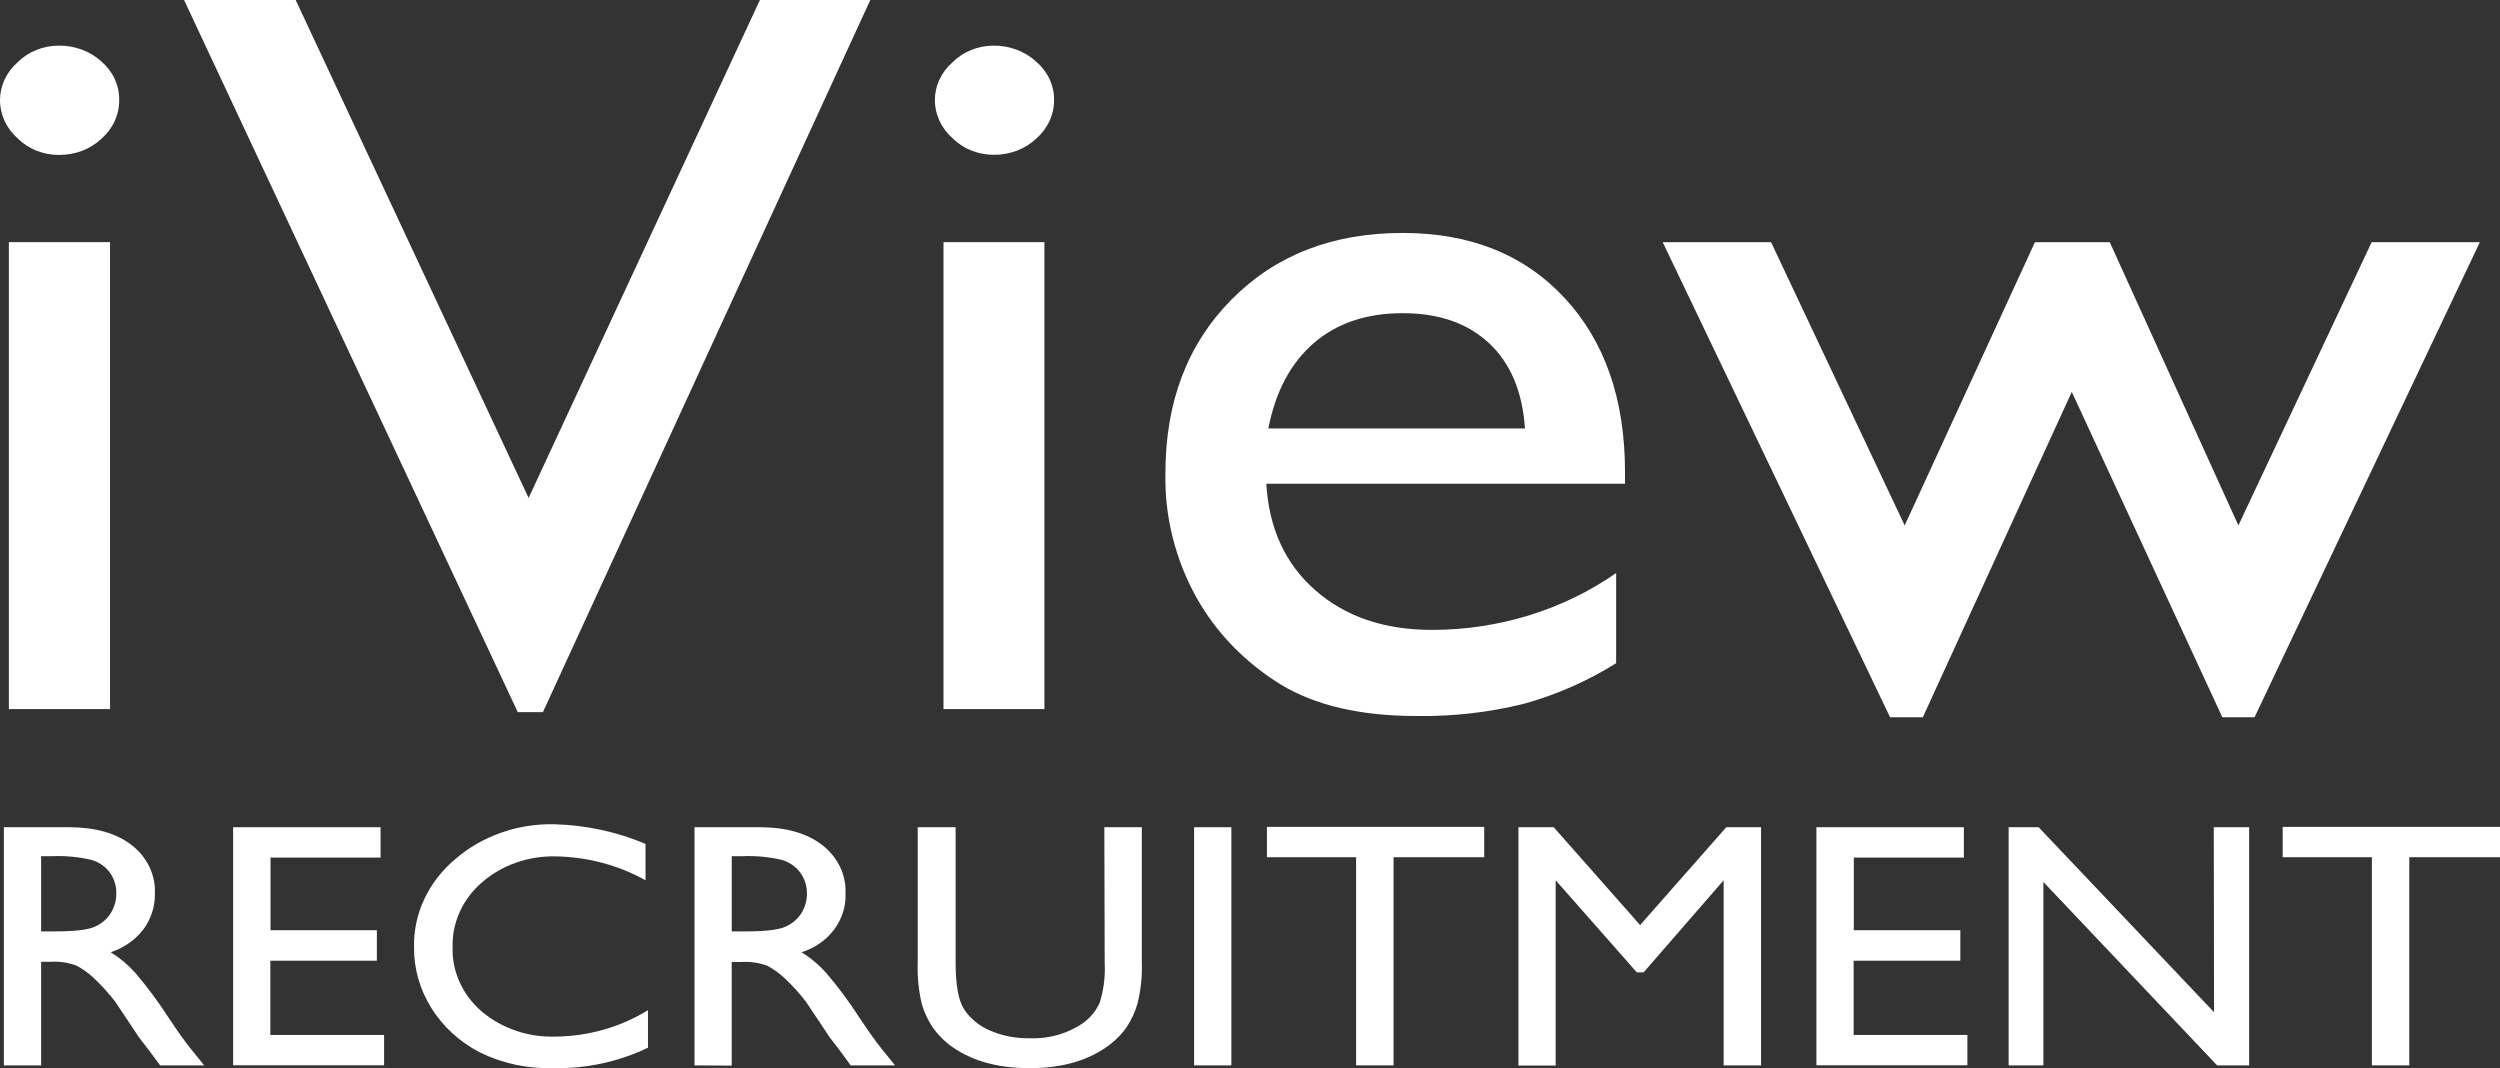
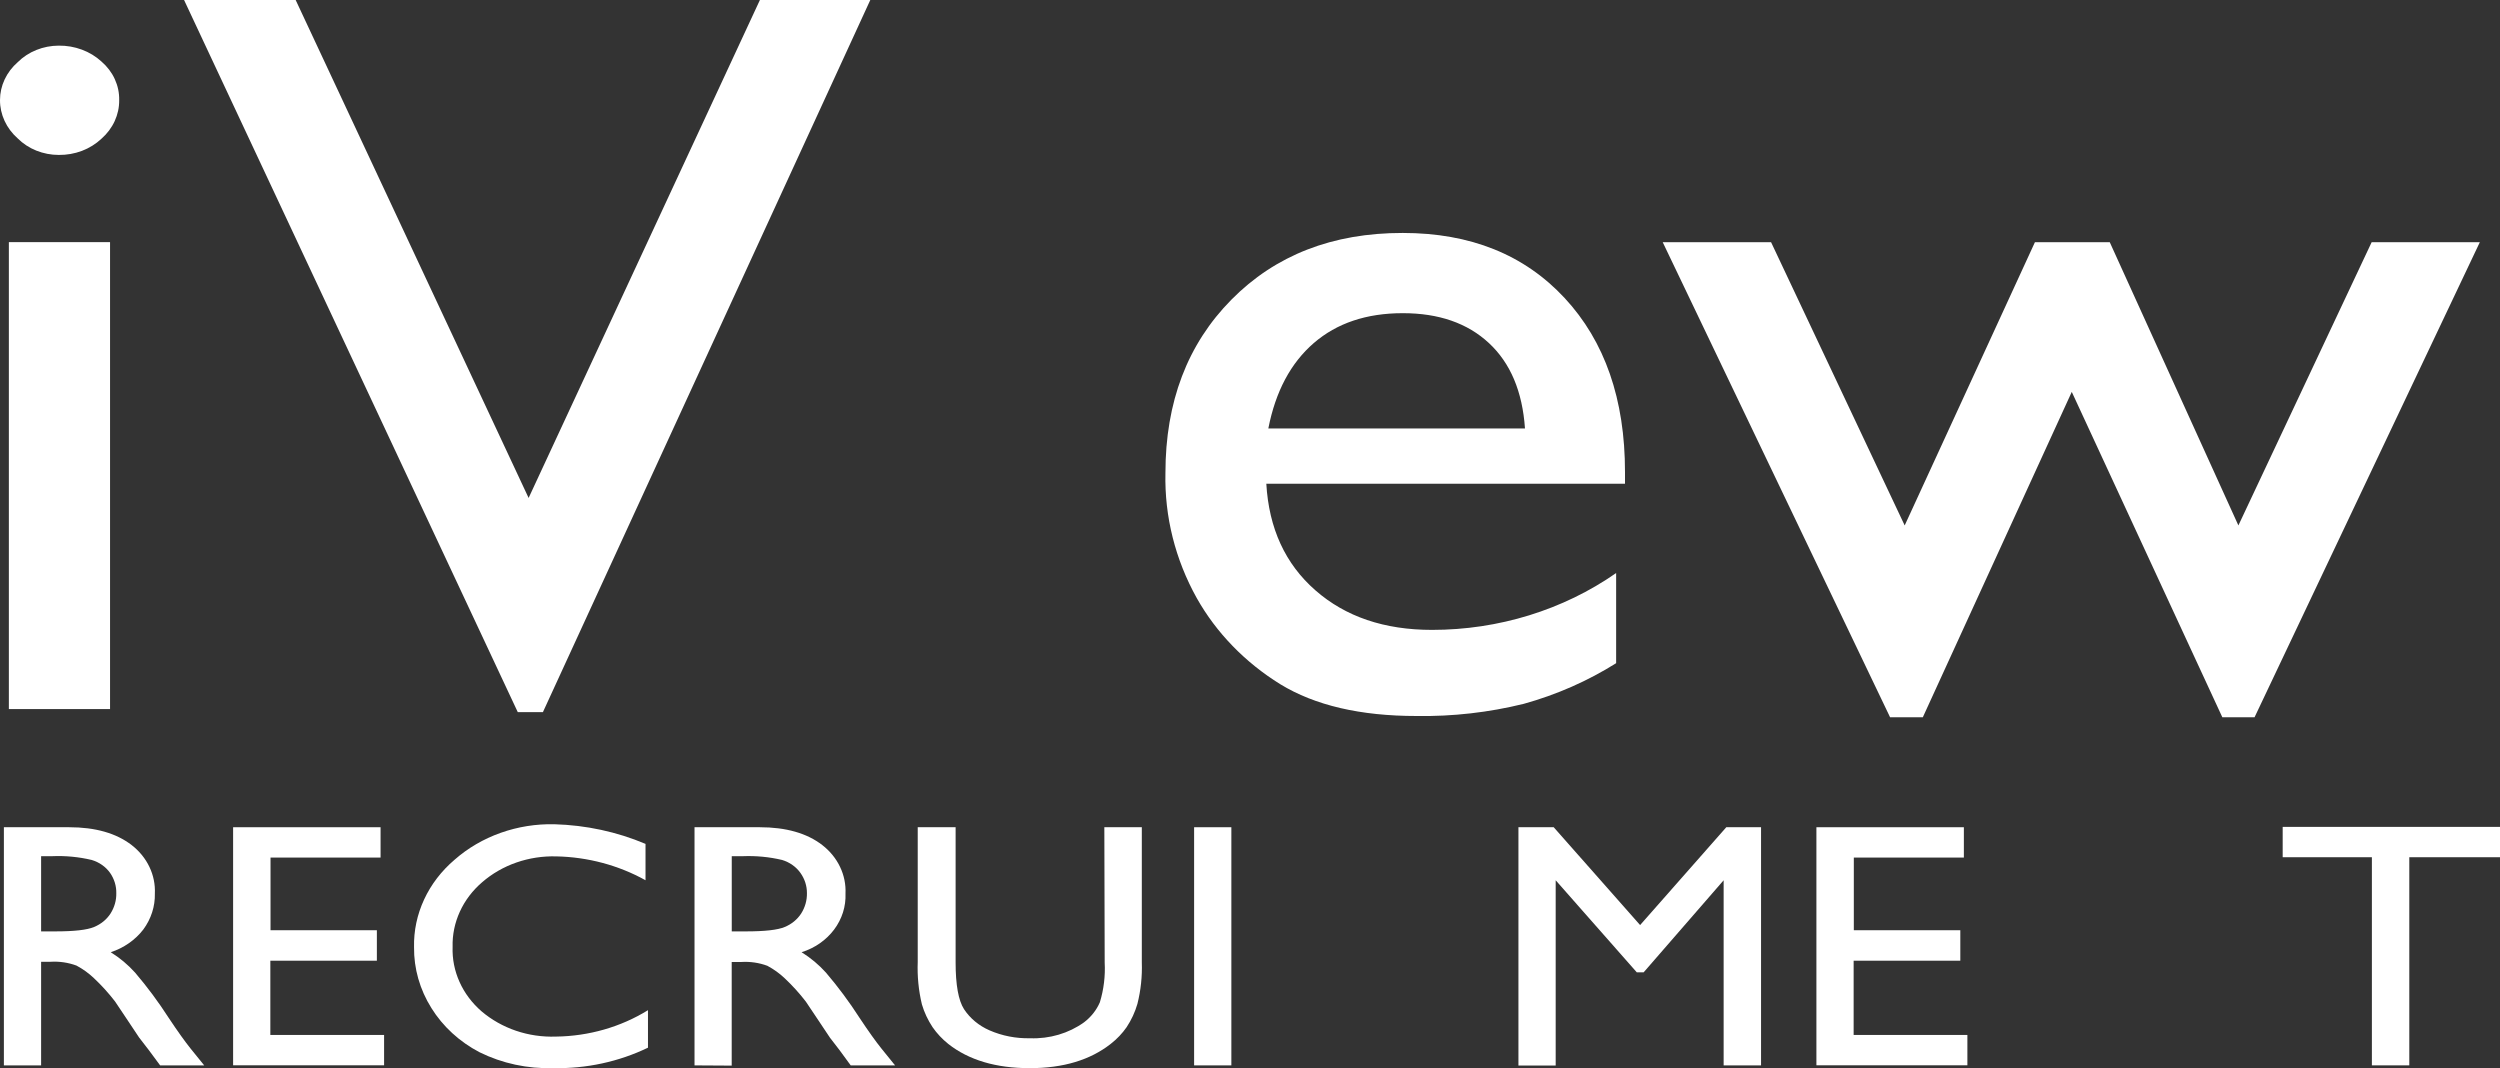
<svg xmlns="http://www.w3.org/2000/svg" width="110" height="47" viewBox="0 0 110 47" fill="none">
  <rect x="0" y="0" width="110" height="47" fill="#333333" stroke="none" />
  <path d="M0.171 46.877V36.398H3.038C4.196 36.398 5.115 36.66 5.795 37.185C6.131 37.446 6.398 37.773 6.574 38.143C6.751 38.513 6.833 38.914 6.814 39.317C6.827 39.88 6.649 40.433 6.305 40.899C5.951 41.359 5.451 41.708 4.873 41.898C5.275 42.149 5.636 42.452 5.945 42.796C6.484 43.429 6.977 44.093 7.421 44.784C7.818 45.382 8.139 45.827 8.379 46.128L8.985 46.877H7.046L6.537 46.189C6.519 46.163 6.486 46.121 6.437 46.061L6.119 45.648L5.609 44.882L5.061 44.063C4.781 43.699 4.47 43.356 4.131 43.037C3.905 42.822 3.648 42.637 3.366 42.486C3.004 42.352 2.613 42.294 2.222 42.318H1.809V46.877H0.171ZM2.294 37.672H1.809V40.981H2.431C3.262 40.981 3.833 40.918 4.141 40.787C4.442 40.663 4.694 40.457 4.862 40.197C5.035 39.925 5.124 39.615 5.117 39.301C5.124 38.984 5.028 38.672 4.842 38.405C4.651 38.137 4.366 37.937 4.034 37.838C3.466 37.703 2.88 37.647 2.294 37.672Z" fill="white" />
  <path d="M10.257 36.398H16.745V37.733H11.903V40.93H16.582V42.271H11.895V45.538H16.9V46.873H10.257V36.398Z" fill="white" />
  <path d="M28.511 44.448V46.098C27.229 46.716 25.797 47.026 24.349 46.998C23.217 47.032 22.095 46.791 21.098 46.298C20.215 45.836 19.485 45.164 18.982 44.355C18.471 43.54 18.207 42.615 18.218 41.676C18.202 40.956 18.353 40.241 18.661 39.578C18.968 38.915 19.425 38.319 20.002 37.828C20.585 37.315 21.274 36.913 22.029 36.645C22.783 36.377 23.588 36.248 24.398 36.267C25.783 36.306 27.145 36.599 28.403 37.131V38.731C27.219 38.072 25.865 37.709 24.479 37.681C23.88 37.664 23.283 37.755 22.723 37.95C22.162 38.145 21.65 38.44 21.215 38.818C20.791 39.182 20.456 39.623 20.233 40.114C20.009 40.605 19.9 41.133 19.915 41.664C19.896 42.193 20 42.718 20.22 43.207C20.439 43.696 20.77 44.136 21.189 44.499C21.628 44.872 22.142 45.162 22.703 45.353C23.264 45.544 23.861 45.631 24.459 45.61C25.904 45.593 27.312 45.189 28.511 44.448Z" fill="white" />
  <path d="M30.559 46.877V36.398H33.425C34.586 36.398 35.505 36.66 36.183 37.185C36.519 37.446 36.786 37.773 36.962 38.143C37.139 38.513 37.221 38.914 37.202 39.317C37.225 39.88 37.05 40.435 36.702 40.9C36.354 41.365 35.852 41.715 35.27 41.898C35.673 42.149 36.034 42.452 36.343 42.796C36.882 43.429 37.375 44.093 37.819 44.784C38.216 45.382 38.535 45.827 38.777 46.128L39.383 46.877H37.431L36.934 46.198C36.917 46.173 36.883 46.131 36.835 46.07L36.517 45.657L36.007 44.892L35.459 44.073C35.179 43.708 34.868 43.365 34.529 43.046C34.303 42.831 34.045 42.646 33.764 42.495C33.402 42.361 33.011 42.303 32.62 42.327H32.195V46.887L30.559 46.877ZM32.689 37.672H32.197V40.981H32.819C33.65 40.981 34.221 40.918 34.529 40.787C34.83 40.663 35.081 40.457 35.25 40.197C35.423 39.925 35.511 39.615 35.505 39.301C35.508 38.983 35.408 38.671 35.217 38.405C35.027 38.138 34.743 37.938 34.412 37.838C33.85 37.705 33.269 37.649 32.689 37.672Z" fill="white" />
  <path d="M48.591 36.398H50.24V42.348C50.261 42.961 50.196 43.574 50.046 44.171C49.942 44.531 49.782 44.876 49.572 45.195C49.382 45.469 49.148 45.715 48.879 45.925C47.972 46.641 46.782 46.999 45.311 46.999C43.82 46.999 42.624 46.643 41.723 45.932C41.456 45.718 41.223 45.47 41.033 45.195C40.826 44.883 40.668 44.546 40.564 44.194C40.417 43.581 40.356 42.954 40.38 42.327V36.398H42.047V42.348C42.047 43.333 42.17 44.017 42.416 44.402C42.681 44.807 43.072 45.132 43.538 45.335C44.094 45.578 44.705 45.697 45.322 45.683C46.179 45.716 47.021 45.468 47.697 44.983C48.008 44.747 48.248 44.443 48.395 44.098C48.567 43.53 48.638 42.94 48.606 42.351L48.591 36.398Z" fill="white" />
  <path d="M52.541 36.398H54.18V46.877H52.541V36.398Z" fill="white" />
-   <path d="M55.744 36.383H65.305V37.718H61.317V46.876H59.669V37.718H55.744V36.383Z" fill="white" />
  <path d="M75.957 36.398H77.486V46.877H75.84V38.732L72.321 42.782H72.018L68.45 38.732V46.884H66.811V36.398H68.363L72.165 40.703L75.957 36.398Z" fill="white" />
  <path d="M79.922 36.398H86.41V37.733H81.568V40.93H86.254V42.271H81.56V45.538H86.565V46.873H79.922V36.398Z" fill="white" />
-   <path d="M97.406 36.398H98.963V46.877H97.554L89.909 38.806V46.877H88.38V36.398H89.7L97.419 44.539L97.406 36.398Z" fill="white" />
  <path d="M100.438 36.383H110V37.718H106.009V46.876H104.363V37.718H100.438V36.383Z" fill="white" />
  <path d="M2.587 2.008C2.935 2.004 3.28 2.064 3.603 2.184C3.926 2.304 4.219 2.482 4.465 2.708C4.717 2.926 4.917 3.189 5.051 3.482C5.185 3.774 5.251 4.089 5.244 4.407C5.248 4.723 5.18 5.037 5.046 5.329C4.912 5.62 4.714 5.884 4.465 6.103C4.221 6.333 3.929 6.515 3.606 6.638C3.283 6.76 2.936 6.821 2.587 6.817C2.247 6.817 1.911 6.752 1.6 6.628C1.289 6.503 1.01 6.32 0.78 6.091C0.532 5.872 0.335 5.609 0.201 5.319C0.067 5.028 -0.002 4.715 3.20215e-05 4.4C0.001 4.089 0.07 3.781 0.204 3.495C0.338 3.209 0.534 2.951 0.78 2.736C1.01 2.507 1.289 2.324 1.6 2.199C1.911 2.073 2.247 2.009 2.587 2.008ZM0.39 10.653H4.842V31.2H0.39V10.653Z" fill="white" />
  <path d="M33.436 0H38.293L23.888 31.334H22.782L8.099 0H13.009L23.259 21.91L33.436 0Z" fill="white" />
-   <path d="M43.709 2.008C44.057 2.004 44.403 2.063 44.725 2.184C45.048 2.304 45.341 2.482 45.587 2.708C45.84 2.924 46.042 3.186 46.178 3.477C46.315 3.768 46.383 4.083 46.379 4.4C46.381 4.716 46.313 5.03 46.178 5.322C46.044 5.613 45.846 5.877 45.597 6.096C45.354 6.326 45.062 6.508 44.739 6.631C44.416 6.754 44.068 6.815 43.719 6.81C43.38 6.81 43.044 6.745 42.733 6.62C42.423 6.496 42.144 6.313 41.915 6.084C41.667 5.866 41.471 5.604 41.337 5.315C41.203 5.025 41.134 4.714 41.135 4.4C41.135 4.089 41.205 3.781 41.339 3.495C41.473 3.209 41.669 2.951 41.915 2.736C42.143 2.508 42.42 2.326 42.729 2.201C43.037 2.075 43.371 2.01 43.709 2.008ZM41.514 10.653H45.954V31.2H41.514V10.653Z" fill="white" />
  <path d="M71.5 21.284H55.718C55.832 23.249 56.551 24.812 57.877 25.974C59.202 27.136 60.913 27.716 63.011 27.715C65.937 27.716 68.783 26.837 71.11 25.214V29.18C69.864 29.963 68.494 30.566 67.048 30.968C65.51 31.348 63.921 31.529 62.328 31.504C59.857 31.504 57.857 31.038 56.33 30.104C54.779 29.143 53.516 27.841 52.658 26.317C51.709 24.615 51.236 22.724 51.279 20.813C51.279 17.686 52.247 15.144 54.182 13.185C56.117 11.227 58.629 10.248 61.719 10.25C64.696 10.25 67.07 11.204 68.842 13.111C70.614 15.018 71.5 17.57 71.5 20.766V21.284ZM55.807 18.851H67.099C66.987 17.227 66.459 15.975 65.514 15.096C64.569 14.217 63.304 13.779 61.719 13.78C60.124 13.78 58.819 14.219 57.805 15.096C56.791 15.974 56.125 17.225 55.807 18.851Z" fill="white" />
  <path d="M104.353 10.656H109.113L99.2 31.56H97.783L91.158 17.243L84.604 31.56H83.164L73.159 10.656H77.927L83.806 23.119L89.537 10.656H92.829L98.489 23.119L104.353 10.656Z" fill="white" />
</svg>